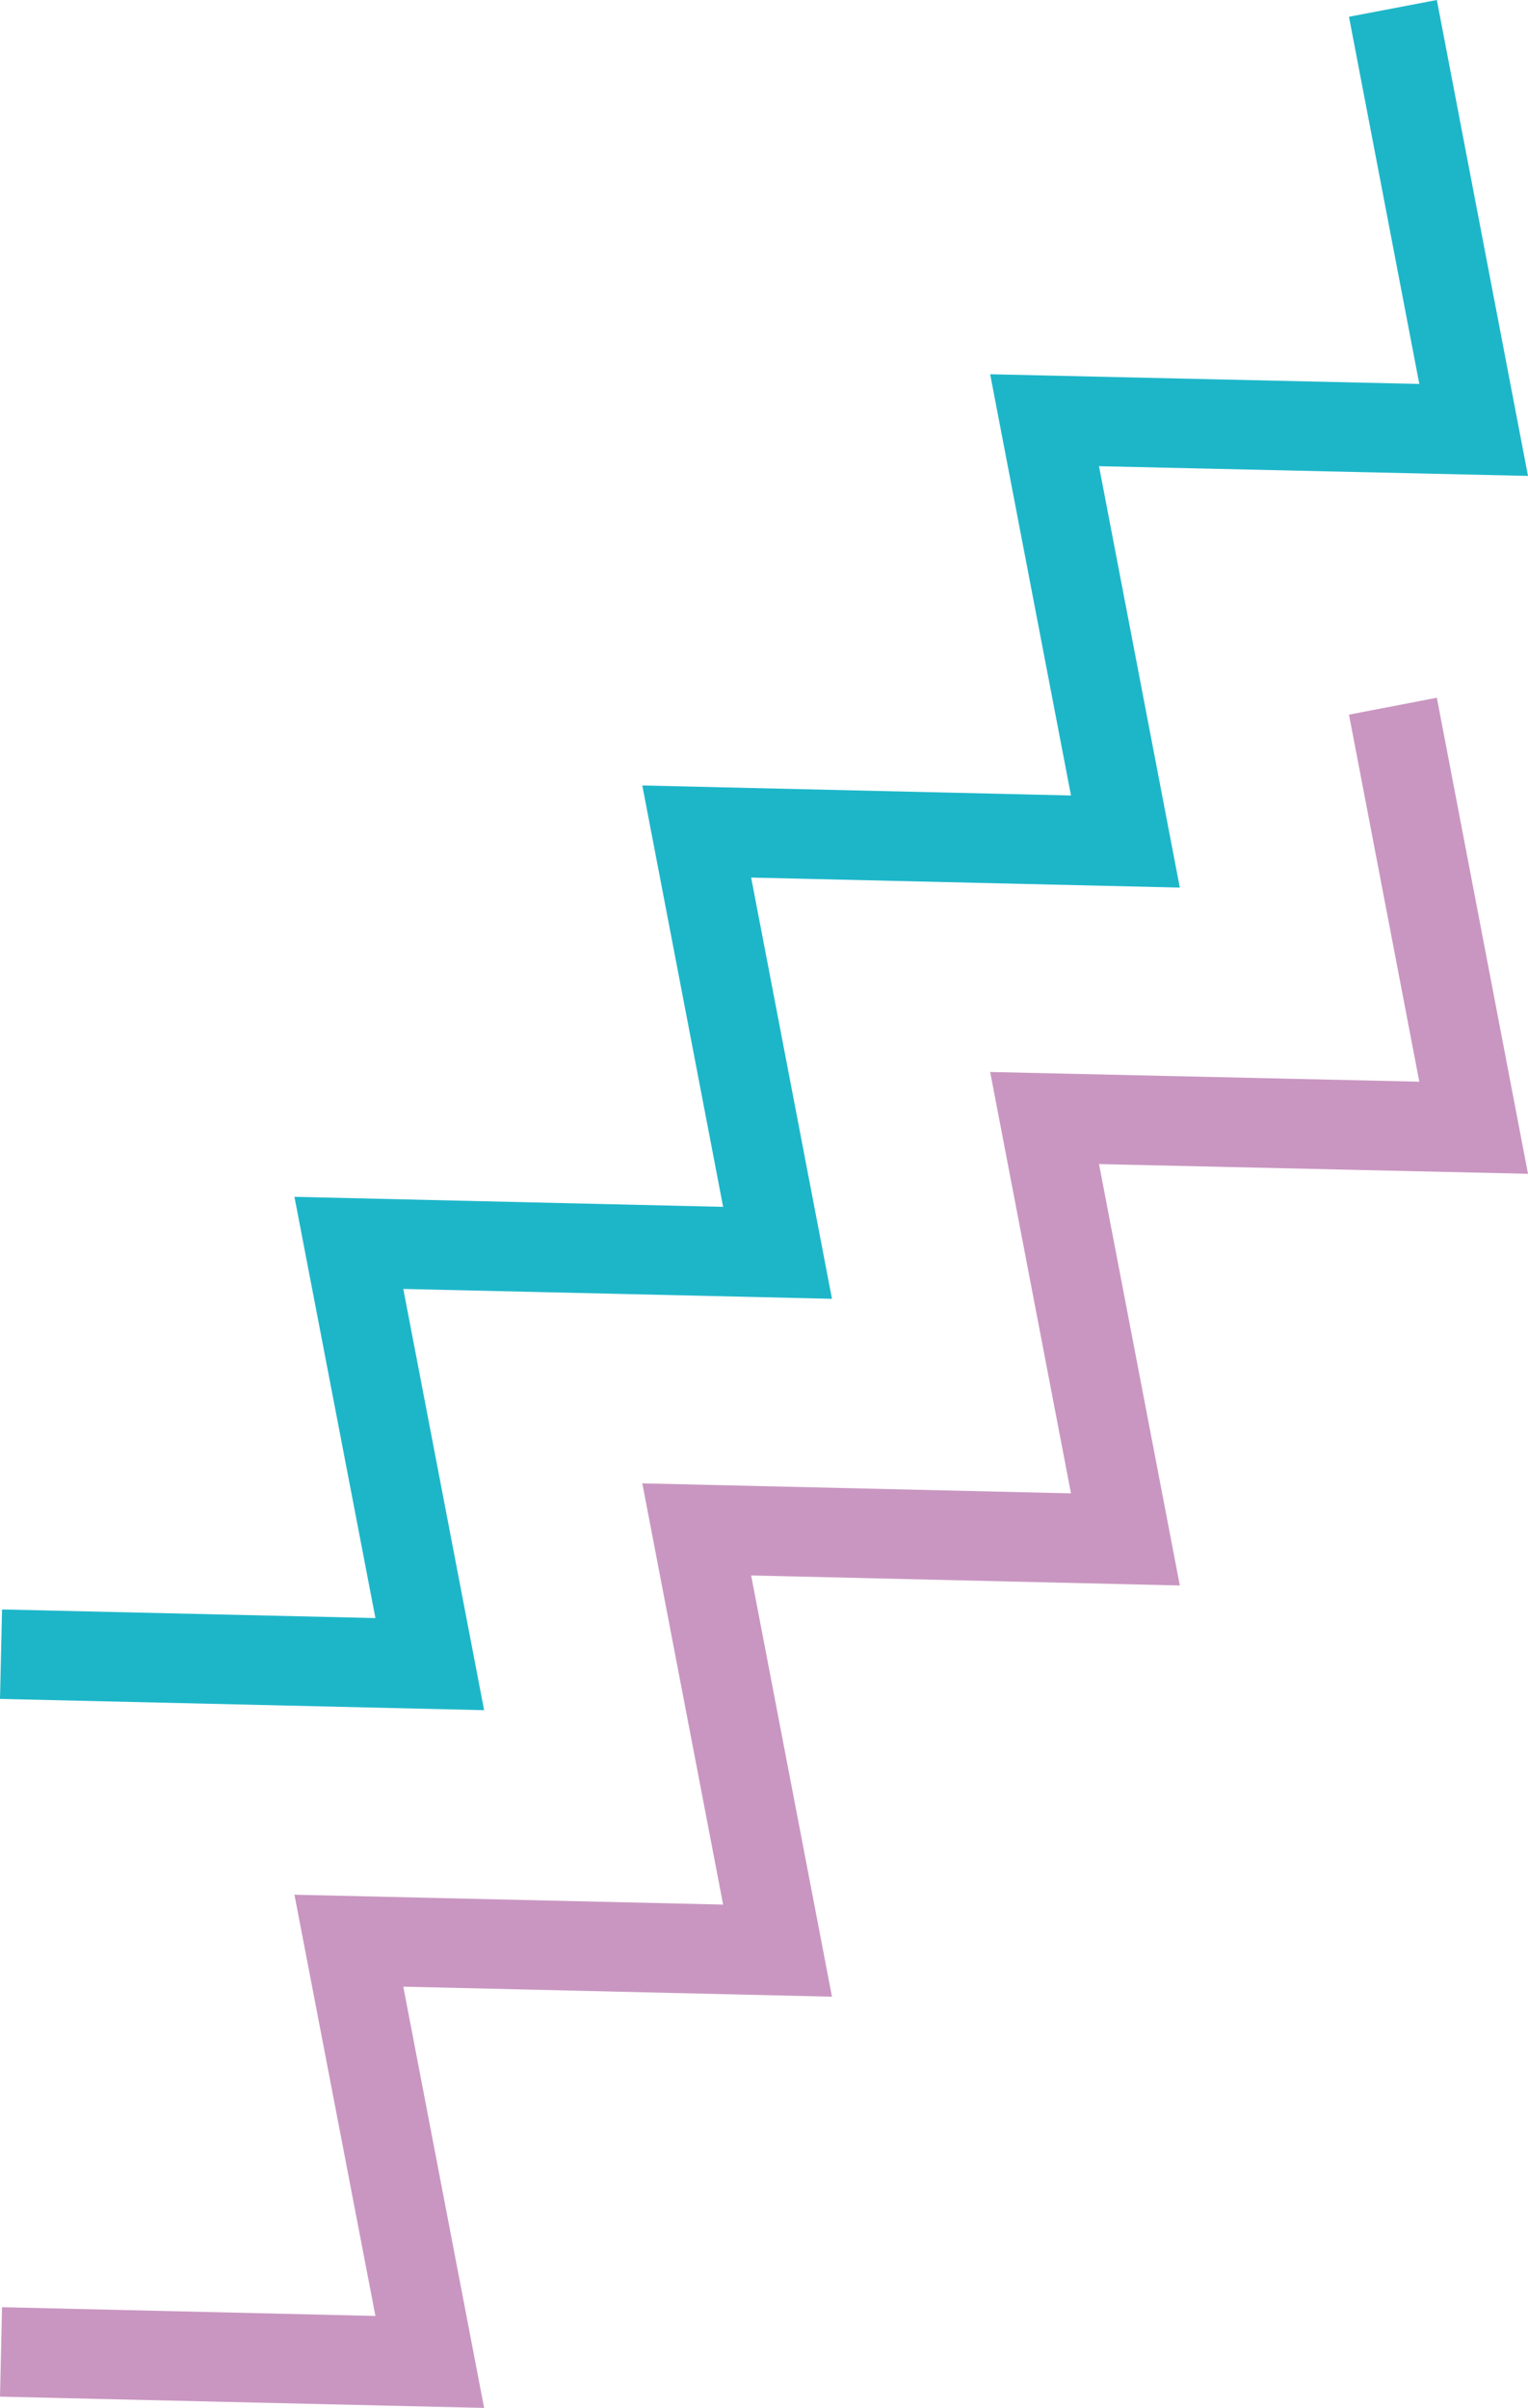
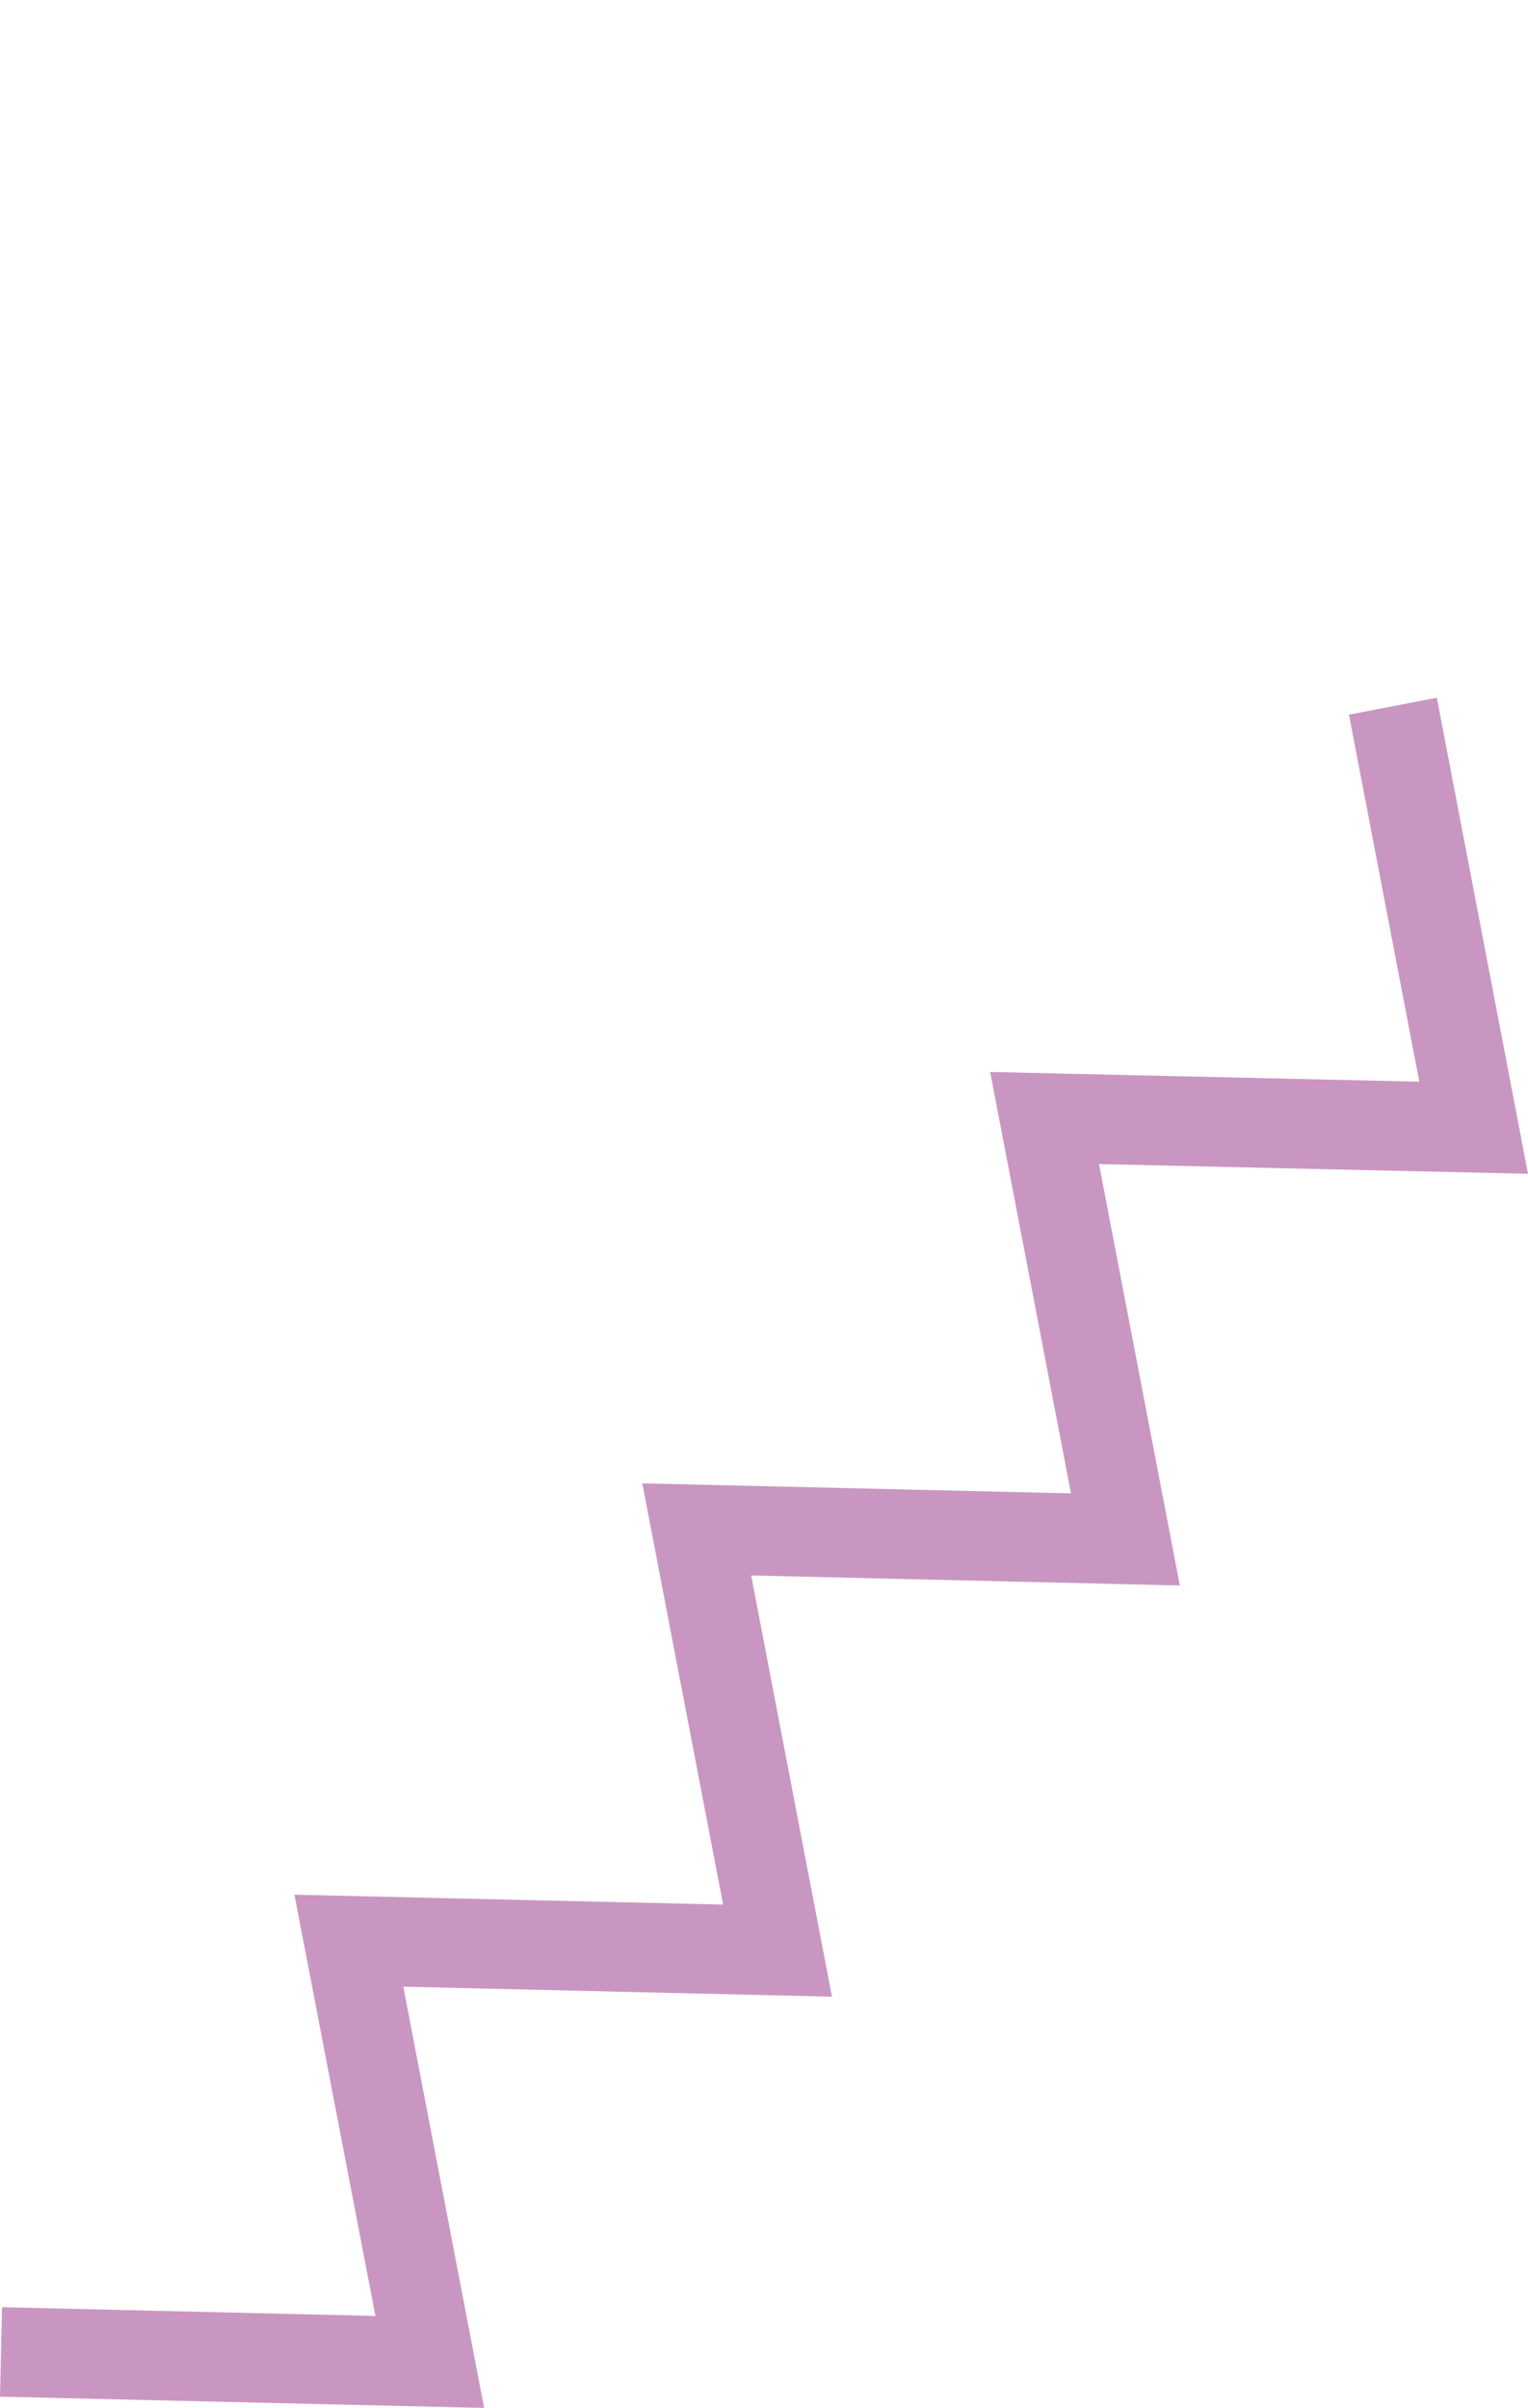
<svg xmlns="http://www.w3.org/2000/svg" id="_レイヤー_2" viewBox="0 0 97.56 153.71">
  <defs>
    <style>.cls-1{fill:#c996c1;}.cls-2{fill:#1db6c9;}</style>
  </defs>
  <g id="_レイヤー_2-2">
    <g>
-       <polygon class="cls-2" points="30.91 109.17 0 108.45 .13 102.74 23.97 103.29 18.8 76.4 46.17 77.04 41.01 50.14 68.38 50.78 63.22 23.89 90.62 24.51 86.13 1.07 91.74 0 97.56 30.38 70.17 29.76 75.33 56.66 47.96 56.02 53.12 82.91 25.75 82.28 30.91 109.17" />
      <polygon class="cls-1" points="30.91 153.71 0 152.99 .13 147.28 23.97 147.84 18.8 120.95 46.17 121.58 41.01 94.69 68.38 95.33 63.22 68.43 90.62 69.05 86.13 45.62 91.74 44.54 97.56 74.93 70.17 74.31 75.33 101.21 47.96 100.57 53.12 127.46 25.75 126.82 30.91 153.71" />
    </g>
  </g>
</svg>